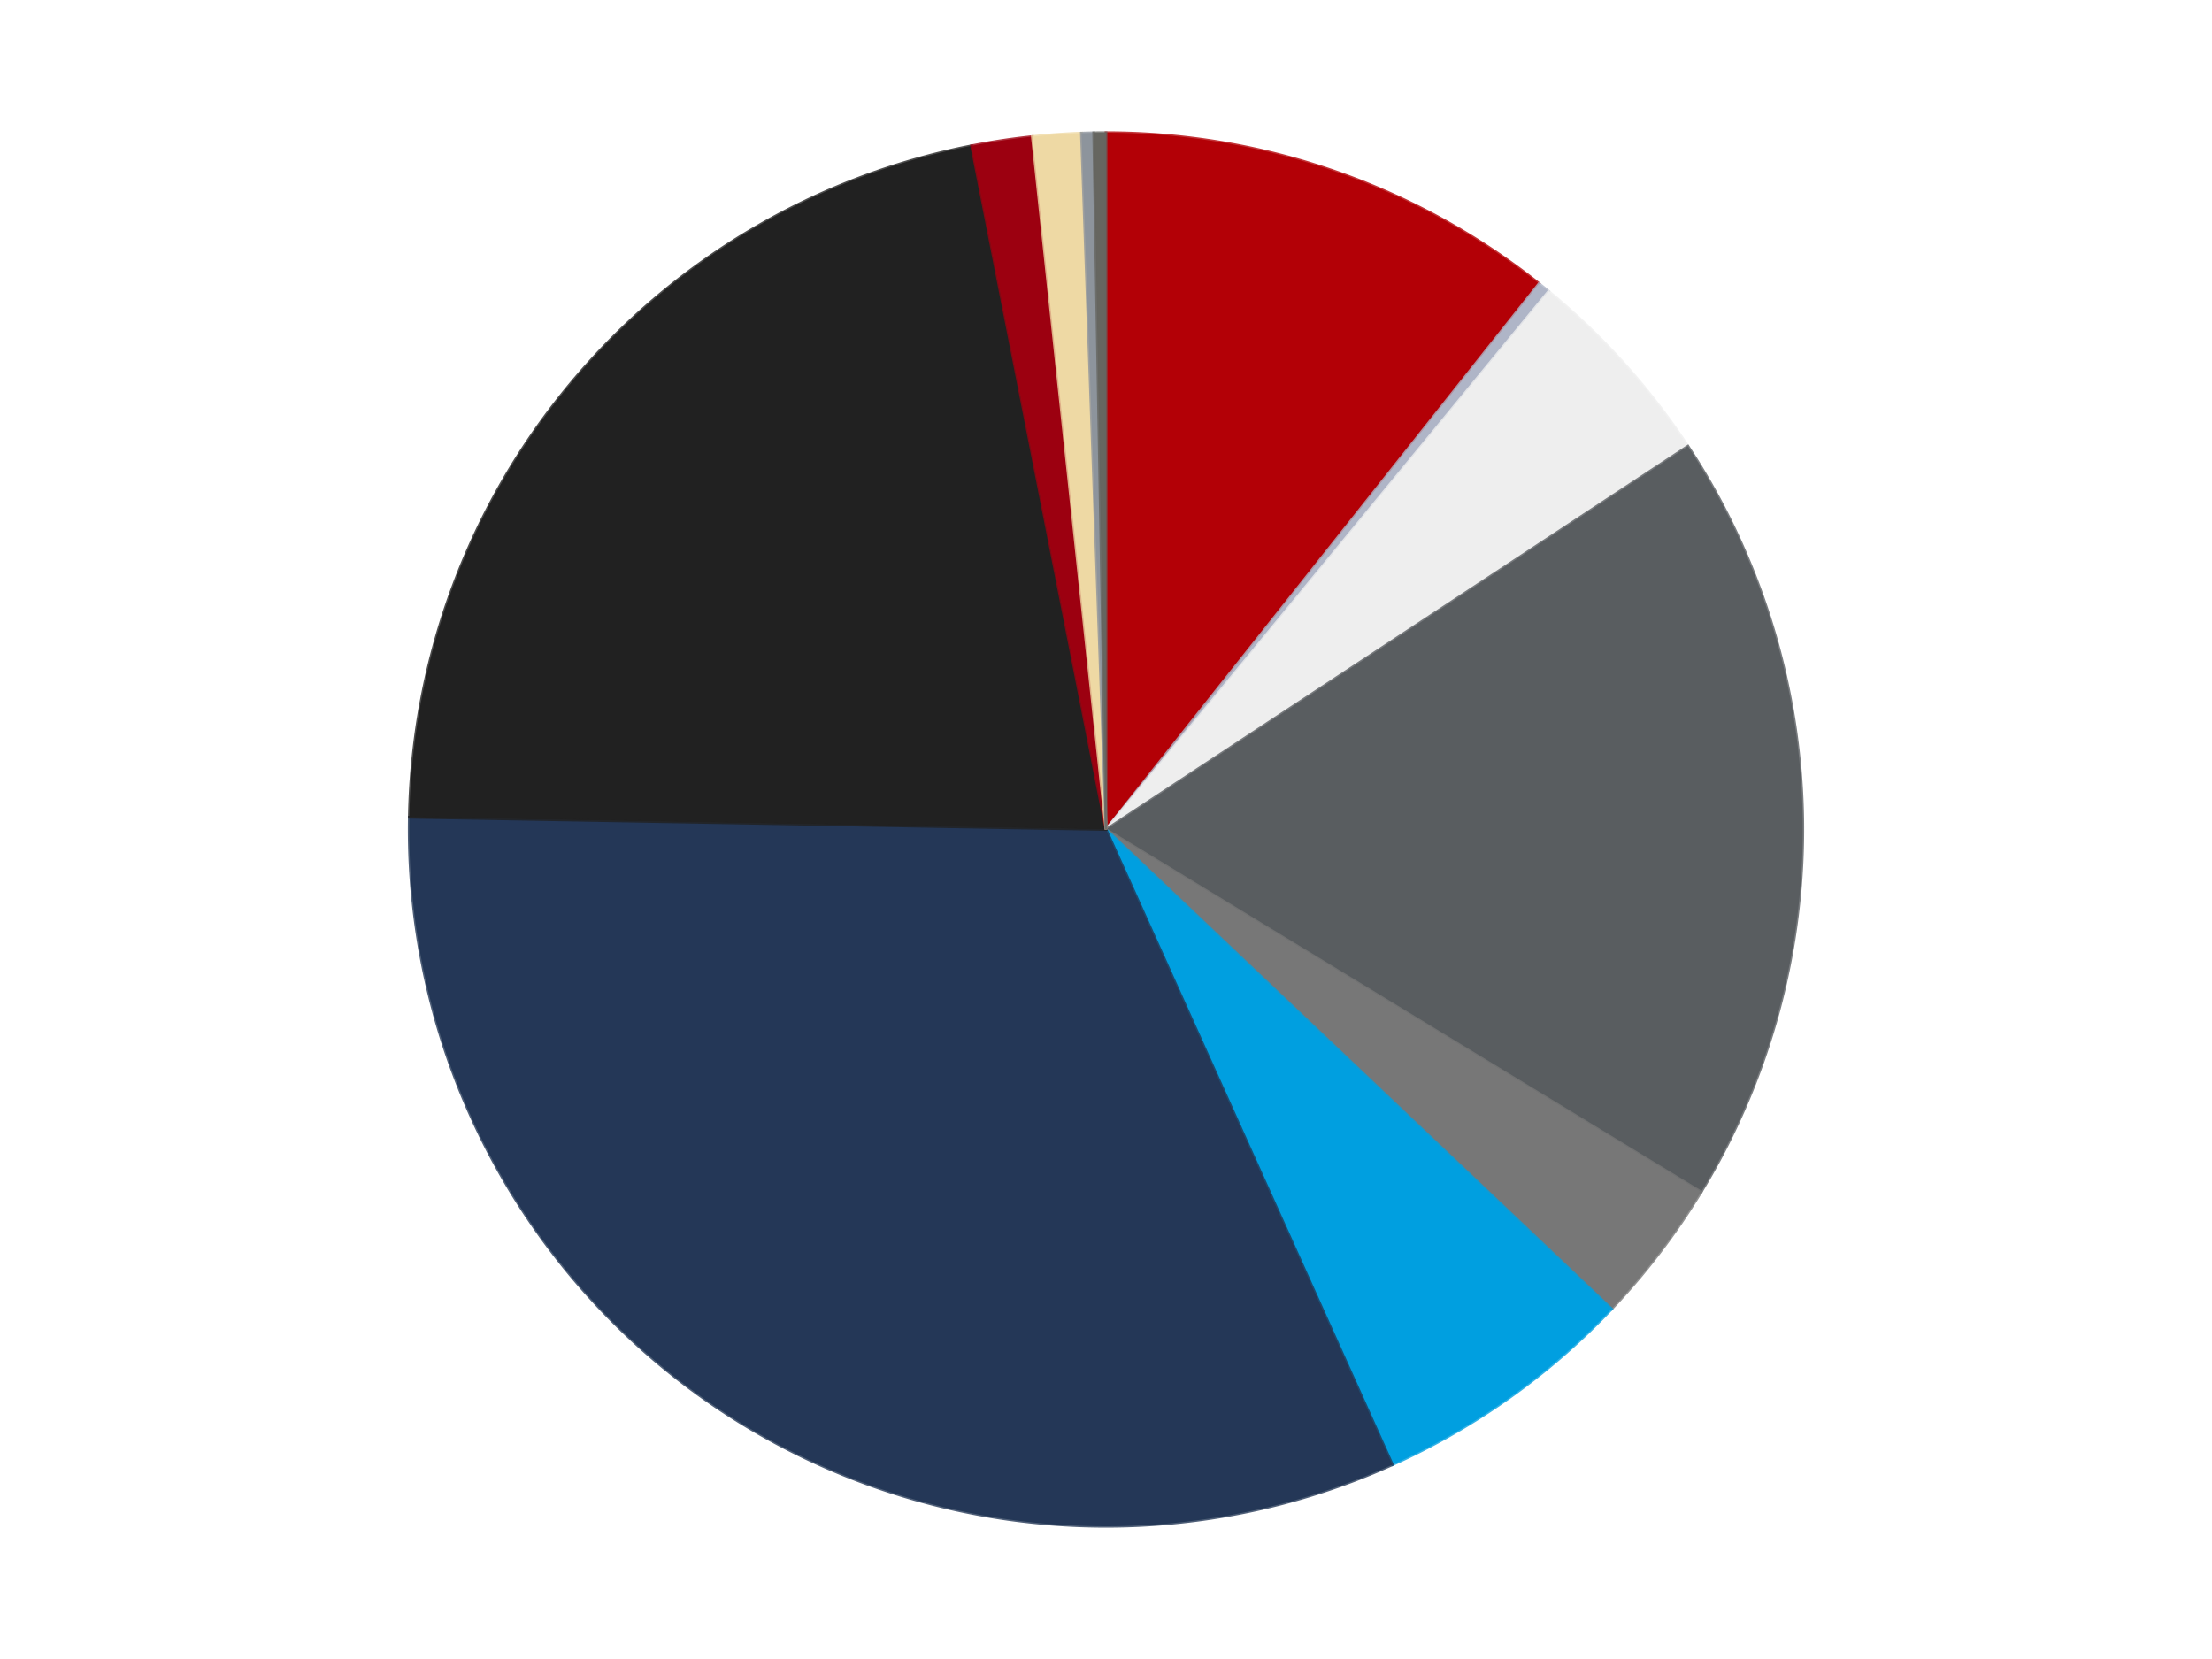
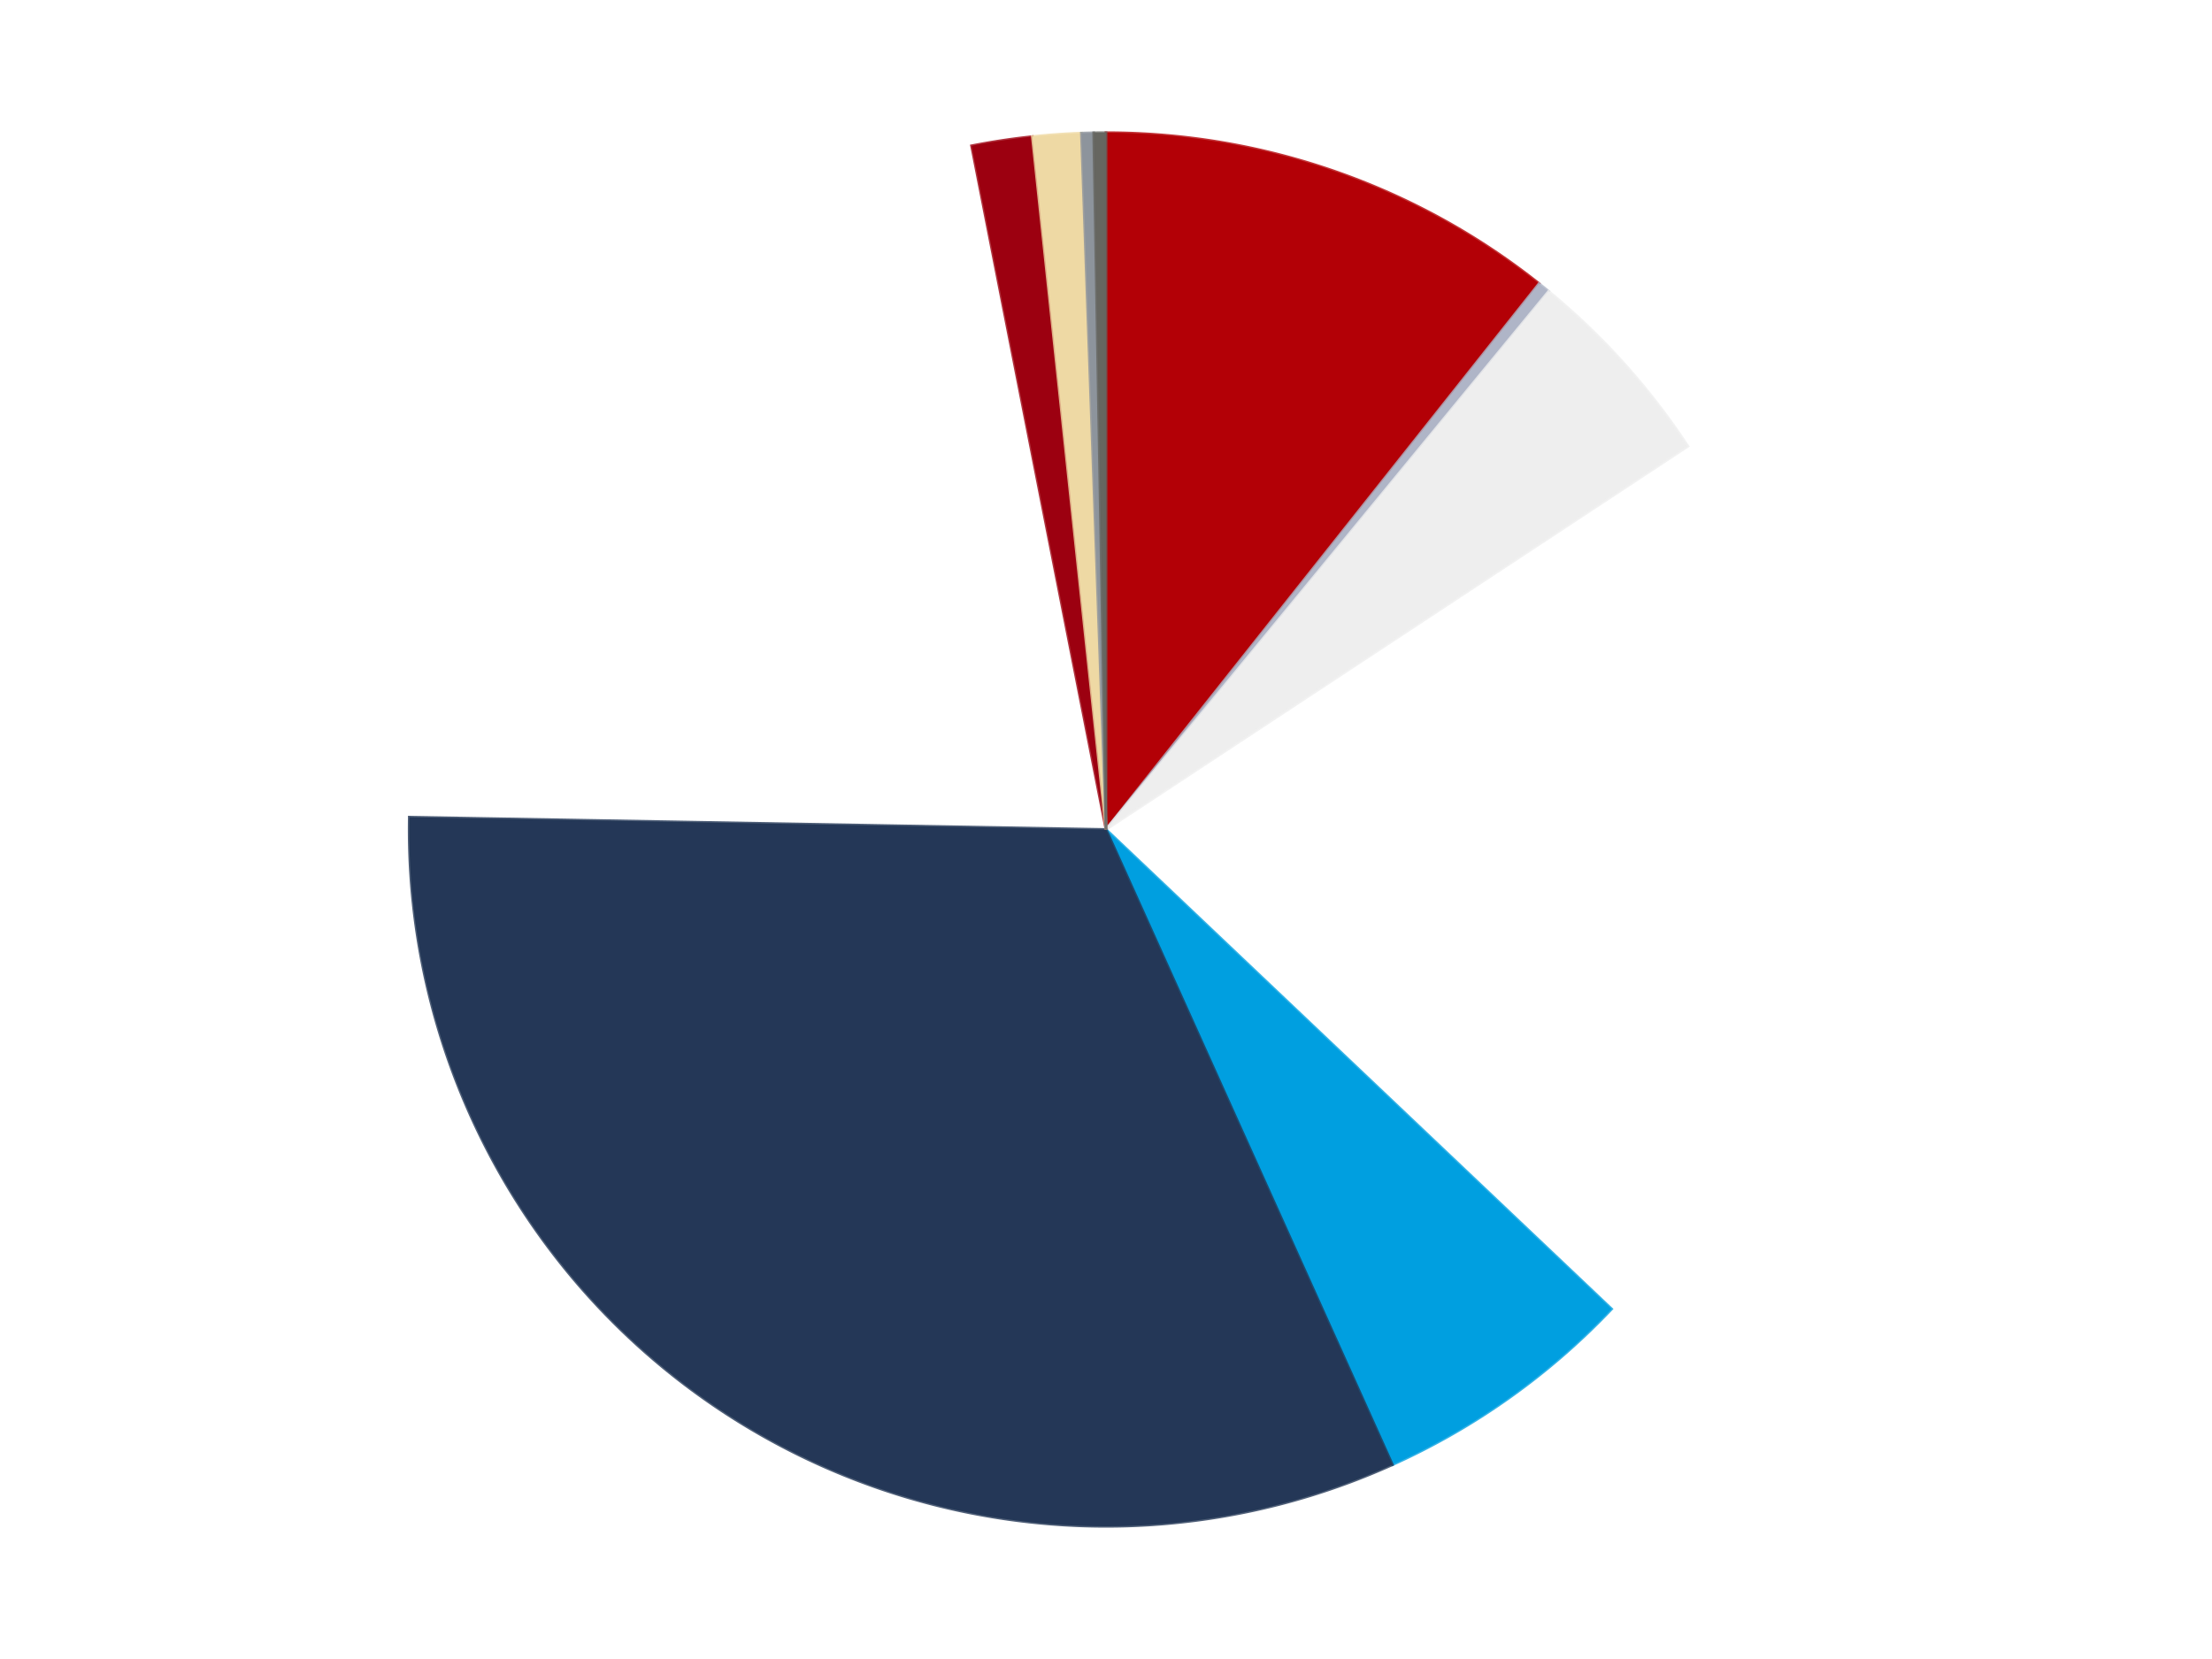
<svg xmlns="http://www.w3.org/2000/svg" xmlns:xlink="http://www.w3.org/1999/xlink" id="chart-5d7994b8-b3db-4093-b0e0-f1e56e195fc9" class="pygal-chart" viewBox="0 0 800 600">
  <defs>
    <style type="text/css">#chart-5d7994b8-b3db-4093-b0e0-f1e56e195fc9{-webkit-user-select:none;-webkit-font-smoothing:antialiased;font-family:Consolas,"Liberation Mono",Menlo,Courier,monospace}#chart-5d7994b8-b3db-4093-b0e0-f1e56e195fc9 .title{font-family:Consolas,"Liberation Mono",Menlo,Courier,monospace;font-size:16px}#chart-5d7994b8-b3db-4093-b0e0-f1e56e195fc9 .legends .legend text{font-family:Consolas,"Liberation Mono",Menlo,Courier,monospace;font-size:14px}#chart-5d7994b8-b3db-4093-b0e0-f1e56e195fc9 .axis text{font-family:Consolas,"Liberation Mono",Menlo,Courier,monospace;font-size:10px}#chart-5d7994b8-b3db-4093-b0e0-f1e56e195fc9 .axis text.major{font-family:Consolas,"Liberation Mono",Menlo,Courier,monospace;font-size:10px}#chart-5d7994b8-b3db-4093-b0e0-f1e56e195fc9 .text-overlay text.value{font-family:Consolas,"Liberation Mono",Menlo,Courier,monospace;font-size:16px}#chart-5d7994b8-b3db-4093-b0e0-f1e56e195fc9 .text-overlay text.label{font-family:Consolas,"Liberation Mono",Menlo,Courier,monospace;font-size:10px}#chart-5d7994b8-b3db-4093-b0e0-f1e56e195fc9 .tooltip{font-family:Consolas,"Liberation Mono",Menlo,Courier,monospace;font-size:14px}#chart-5d7994b8-b3db-4093-b0e0-f1e56e195fc9 text.no_data{font-family:Consolas,"Liberation Mono",Menlo,Courier,monospace;font-size:64px}
#chart-5d7994b8-b3db-4093-b0e0-f1e56e195fc9{background-color:transparent}#chart-5d7994b8-b3db-4093-b0e0-f1e56e195fc9 path,#chart-5d7994b8-b3db-4093-b0e0-f1e56e195fc9 line,#chart-5d7994b8-b3db-4093-b0e0-f1e56e195fc9 rect,#chart-5d7994b8-b3db-4093-b0e0-f1e56e195fc9 circle{-webkit-transition:150ms;-moz-transition:150ms;transition:150ms}#chart-5d7994b8-b3db-4093-b0e0-f1e56e195fc9 .graph &gt; .background{fill:transparent}#chart-5d7994b8-b3db-4093-b0e0-f1e56e195fc9 .plot &gt; .background{fill:transparent}#chart-5d7994b8-b3db-4093-b0e0-f1e56e195fc9 .graph{fill:rgba(0,0,0,.87)}#chart-5d7994b8-b3db-4093-b0e0-f1e56e195fc9 text.no_data{fill:rgba(0,0,0,1)}#chart-5d7994b8-b3db-4093-b0e0-f1e56e195fc9 .title{fill:rgba(0,0,0,1)}#chart-5d7994b8-b3db-4093-b0e0-f1e56e195fc9 .legends .legend text{fill:rgba(0,0,0,.87)}#chart-5d7994b8-b3db-4093-b0e0-f1e56e195fc9 .legends .legend:hover text{fill:rgba(0,0,0,1)}#chart-5d7994b8-b3db-4093-b0e0-f1e56e195fc9 .axis .line{stroke:rgba(0,0,0,1)}#chart-5d7994b8-b3db-4093-b0e0-f1e56e195fc9 .axis .guide.line{stroke:rgba(0,0,0,.54)}#chart-5d7994b8-b3db-4093-b0e0-f1e56e195fc9 .axis .major.line{stroke:rgba(0,0,0,.87)}#chart-5d7994b8-b3db-4093-b0e0-f1e56e195fc9 .axis text.major{fill:rgba(0,0,0,1)}#chart-5d7994b8-b3db-4093-b0e0-f1e56e195fc9 .axis.y .guides:hover .guide.line,#chart-5d7994b8-b3db-4093-b0e0-f1e56e195fc9 .line-graph .axis.x .guides:hover .guide.line,#chart-5d7994b8-b3db-4093-b0e0-f1e56e195fc9 .stackedline-graph .axis.x .guides:hover .guide.line,#chart-5d7994b8-b3db-4093-b0e0-f1e56e195fc9 .xy-graph .axis.x .guides:hover .guide.line{stroke:rgba(0,0,0,1)}#chart-5d7994b8-b3db-4093-b0e0-f1e56e195fc9 .axis .guides:hover text{fill:rgba(0,0,0,1)}#chart-5d7994b8-b3db-4093-b0e0-f1e56e195fc9 .reactive{fill-opacity:1.0;stroke-opacity:.8;stroke-width:1}#chart-5d7994b8-b3db-4093-b0e0-f1e56e195fc9 .ci{stroke:rgba(0,0,0,.87)}#chart-5d7994b8-b3db-4093-b0e0-f1e56e195fc9 .reactive.active,#chart-5d7994b8-b3db-4093-b0e0-f1e56e195fc9 .active .reactive{fill-opacity:0.6;stroke-opacity:.9;stroke-width:4}#chart-5d7994b8-b3db-4093-b0e0-f1e56e195fc9 .ci .reactive.active{stroke-width:1.5}#chart-5d7994b8-b3db-4093-b0e0-f1e56e195fc9 .series text{fill:rgba(0,0,0,1)}#chart-5d7994b8-b3db-4093-b0e0-f1e56e195fc9 .tooltip rect{fill:transparent;stroke:rgba(0,0,0,1);-webkit-transition:opacity 150ms;-moz-transition:opacity 150ms;transition:opacity 150ms}#chart-5d7994b8-b3db-4093-b0e0-f1e56e195fc9 .tooltip .label{fill:rgba(0,0,0,.87)}#chart-5d7994b8-b3db-4093-b0e0-f1e56e195fc9 .tooltip .label{fill:rgba(0,0,0,.87)}#chart-5d7994b8-b3db-4093-b0e0-f1e56e195fc9 .tooltip .legend{font-size:.8em;fill:rgba(0,0,0,.54)}#chart-5d7994b8-b3db-4093-b0e0-f1e56e195fc9 .tooltip .x_label{font-size:.6em;fill:rgba(0,0,0,1)}#chart-5d7994b8-b3db-4093-b0e0-f1e56e195fc9 .tooltip .xlink{font-size:.5em;text-decoration:underline}#chart-5d7994b8-b3db-4093-b0e0-f1e56e195fc9 .tooltip .value{font-size:1.5em}#chart-5d7994b8-b3db-4093-b0e0-f1e56e195fc9 .bound{font-size:.5em}#chart-5d7994b8-b3db-4093-b0e0-f1e56e195fc9 .max-value{font-size:.75em;fill:rgba(0,0,0,.54)}#chart-5d7994b8-b3db-4093-b0e0-f1e56e195fc9 .map-element{fill:transparent;stroke:rgba(0,0,0,.54) !important}#chart-5d7994b8-b3db-4093-b0e0-f1e56e195fc9 .map-element .reactive{fill-opacity:inherit;stroke-opacity:inherit}#chart-5d7994b8-b3db-4093-b0e0-f1e56e195fc9 .color-0,#chart-5d7994b8-b3db-4093-b0e0-f1e56e195fc9 .color-0 a:visited{stroke:#F44336;fill:#F44336}#chart-5d7994b8-b3db-4093-b0e0-f1e56e195fc9 .color-1,#chart-5d7994b8-b3db-4093-b0e0-f1e56e195fc9 .color-1 a:visited{stroke:#3F51B5;fill:#3F51B5}#chart-5d7994b8-b3db-4093-b0e0-f1e56e195fc9 .color-2,#chart-5d7994b8-b3db-4093-b0e0-f1e56e195fc9 .color-2 a:visited{stroke:#009688;fill:#009688}#chart-5d7994b8-b3db-4093-b0e0-f1e56e195fc9 .color-3,#chart-5d7994b8-b3db-4093-b0e0-f1e56e195fc9 .color-3 a:visited{stroke:#FFC107;fill:#FFC107}#chart-5d7994b8-b3db-4093-b0e0-f1e56e195fc9 .color-4,#chart-5d7994b8-b3db-4093-b0e0-f1e56e195fc9 .color-4 a:visited{stroke:#FF5722;fill:#FF5722}#chart-5d7994b8-b3db-4093-b0e0-f1e56e195fc9 .color-5,#chart-5d7994b8-b3db-4093-b0e0-f1e56e195fc9 .color-5 a:visited{stroke:#9C27B0;fill:#9C27B0}#chart-5d7994b8-b3db-4093-b0e0-f1e56e195fc9 .color-6,#chart-5d7994b8-b3db-4093-b0e0-f1e56e195fc9 .color-6 a:visited{stroke:#03A9F4;fill:#03A9F4}#chart-5d7994b8-b3db-4093-b0e0-f1e56e195fc9 .color-7,#chart-5d7994b8-b3db-4093-b0e0-f1e56e195fc9 .color-7 a:visited{stroke:#8BC34A;fill:#8BC34A}#chart-5d7994b8-b3db-4093-b0e0-f1e56e195fc9 .color-8,#chart-5d7994b8-b3db-4093-b0e0-f1e56e195fc9 .color-8 a:visited{stroke:#FF9800;fill:#FF9800}#chart-5d7994b8-b3db-4093-b0e0-f1e56e195fc9 .color-9,#chart-5d7994b8-b3db-4093-b0e0-f1e56e195fc9 .color-9 a:visited{stroke:#E91E63;fill:#E91E63}#chart-5d7994b8-b3db-4093-b0e0-f1e56e195fc9 .color-10,#chart-5d7994b8-b3db-4093-b0e0-f1e56e195fc9 .color-10 a:visited{stroke:#2196F3;fill:#2196F3}#chart-5d7994b8-b3db-4093-b0e0-f1e56e195fc9 .color-11,#chart-5d7994b8-b3db-4093-b0e0-f1e56e195fc9 .color-11 a:visited{stroke:#4CAF50;fill:#4CAF50}#chart-5d7994b8-b3db-4093-b0e0-f1e56e195fc9 .text-overlay .color-0 text{fill:black}#chart-5d7994b8-b3db-4093-b0e0-f1e56e195fc9 .text-overlay .color-1 text{fill:black}#chart-5d7994b8-b3db-4093-b0e0-f1e56e195fc9 .text-overlay .color-2 text{fill:black}#chart-5d7994b8-b3db-4093-b0e0-f1e56e195fc9 .text-overlay .color-3 text{fill:black}#chart-5d7994b8-b3db-4093-b0e0-f1e56e195fc9 .text-overlay .color-4 text{fill:black}#chart-5d7994b8-b3db-4093-b0e0-f1e56e195fc9 .text-overlay .color-5 text{fill:black}#chart-5d7994b8-b3db-4093-b0e0-f1e56e195fc9 .text-overlay .color-6 text{fill:black}#chart-5d7994b8-b3db-4093-b0e0-f1e56e195fc9 .text-overlay .color-7 text{fill:black}#chart-5d7994b8-b3db-4093-b0e0-f1e56e195fc9 .text-overlay .color-8 text{fill:black}#chart-5d7994b8-b3db-4093-b0e0-f1e56e195fc9 .text-overlay .color-9 text{fill:black}#chart-5d7994b8-b3db-4093-b0e0-f1e56e195fc9 .text-overlay .color-10 text{fill:black}#chart-5d7994b8-b3db-4093-b0e0-f1e56e195fc9 .text-overlay .color-11 text{fill:black}
#chart-5d7994b8-b3db-4093-b0e0-f1e56e195fc9 text.no_data{text-anchor:middle}#chart-5d7994b8-b3db-4093-b0e0-f1e56e195fc9 .guide.line{fill:none}#chart-5d7994b8-b3db-4093-b0e0-f1e56e195fc9 .centered{text-anchor:middle}#chart-5d7994b8-b3db-4093-b0e0-f1e56e195fc9 .title{text-anchor:middle}#chart-5d7994b8-b3db-4093-b0e0-f1e56e195fc9 .legends .legend text{fill-opacity:1}#chart-5d7994b8-b3db-4093-b0e0-f1e56e195fc9 .axis.x text{text-anchor:middle}#chart-5d7994b8-b3db-4093-b0e0-f1e56e195fc9 .axis.x:not(.web) text[transform]{text-anchor:start}#chart-5d7994b8-b3db-4093-b0e0-f1e56e195fc9 .axis.x:not(.web) text[transform].backwards{text-anchor:end}#chart-5d7994b8-b3db-4093-b0e0-f1e56e195fc9 .axis.y text{text-anchor:end}#chart-5d7994b8-b3db-4093-b0e0-f1e56e195fc9 .axis.y text[transform].backwards{text-anchor:start}#chart-5d7994b8-b3db-4093-b0e0-f1e56e195fc9 .axis.y2 text{text-anchor:start}#chart-5d7994b8-b3db-4093-b0e0-f1e56e195fc9 .axis.y2 text[transform].backwards{text-anchor:end}#chart-5d7994b8-b3db-4093-b0e0-f1e56e195fc9 .axis .guide.line{stroke-dasharray:4,4;stroke:black}#chart-5d7994b8-b3db-4093-b0e0-f1e56e195fc9 .axis .major.guide.line{stroke-dasharray:6,6;stroke:black}#chart-5d7994b8-b3db-4093-b0e0-f1e56e195fc9 .horizontal .axis.y .guide.line,#chart-5d7994b8-b3db-4093-b0e0-f1e56e195fc9 .horizontal .axis.y2 .guide.line,#chart-5d7994b8-b3db-4093-b0e0-f1e56e195fc9 .vertical .axis.x .guide.line{opacity:0}#chart-5d7994b8-b3db-4093-b0e0-f1e56e195fc9 .horizontal .axis.always_show .guide.line,#chart-5d7994b8-b3db-4093-b0e0-f1e56e195fc9 .vertical .axis.always_show .guide.line{opacity:1 !important}#chart-5d7994b8-b3db-4093-b0e0-f1e56e195fc9 .axis.y .guides:hover .guide.line,#chart-5d7994b8-b3db-4093-b0e0-f1e56e195fc9 .axis.y2 .guides:hover .guide.line,#chart-5d7994b8-b3db-4093-b0e0-f1e56e195fc9 .axis.x .guides:hover .guide.line{opacity:1}#chart-5d7994b8-b3db-4093-b0e0-f1e56e195fc9 .axis .guides:hover text{opacity:1}#chart-5d7994b8-b3db-4093-b0e0-f1e56e195fc9 .nofill{fill:none}#chart-5d7994b8-b3db-4093-b0e0-f1e56e195fc9 .subtle-fill{fill-opacity:.2}#chart-5d7994b8-b3db-4093-b0e0-f1e56e195fc9 .dot{stroke-width:1px;fill-opacity:1;stroke-opacity:1}#chart-5d7994b8-b3db-4093-b0e0-f1e56e195fc9 .dot.active{stroke-width:5px}#chart-5d7994b8-b3db-4093-b0e0-f1e56e195fc9 .dot.negative{fill:transparent}#chart-5d7994b8-b3db-4093-b0e0-f1e56e195fc9 text,#chart-5d7994b8-b3db-4093-b0e0-f1e56e195fc9 tspan{stroke:none !important}#chart-5d7994b8-b3db-4093-b0e0-f1e56e195fc9 .series text.active{opacity:1}#chart-5d7994b8-b3db-4093-b0e0-f1e56e195fc9 .tooltip rect{fill-opacity:.95;stroke-width:.5}#chart-5d7994b8-b3db-4093-b0e0-f1e56e195fc9 .tooltip text{fill-opacity:1}#chart-5d7994b8-b3db-4093-b0e0-f1e56e195fc9 .showable{visibility:hidden}#chart-5d7994b8-b3db-4093-b0e0-f1e56e195fc9 .showable.shown{visibility:visible}#chart-5d7994b8-b3db-4093-b0e0-f1e56e195fc9 .gauge-background{fill:rgba(229,229,229,1);stroke:none}#chart-5d7994b8-b3db-4093-b0e0-f1e56e195fc9 .bg-lines{stroke:transparent;stroke-width:2px}</style>
    <script type="text/javascript">window.pygal = window.pygal || {};window.pygal.config = window.pygal.config || {};window.pygal.config['5d7994b8-b3db-4093-b0e0-f1e56e195fc9'] = {"allow_interruptions": false, "box_mode": "extremes", "classes": ["pygal-chart"], "css": ["file://style.css", "file://graph.css"], "defs": [], "disable_xml_declaration": false, "dots_size": 2.5, "dynamic_print_values": false, "explicit_size": false, "fill": false, "force_uri_protocol": "https", "formatter": null, "half_pie": false, "height": 600, "include_x_axis": false, "inner_radius": 0, "interpolate": null, "interpolation_parameters": {}, "interpolation_precision": 250, "inverse_y_axis": false, "js": ["//kozea.github.io/pygal.js/2.0.x/pygal-tooltips.min.js"], "legend_at_bottom": false, "legend_at_bottom_columns": null, "legend_box_size": 12, "logarithmic": false, "margin": 20, "margin_bottom": null, "margin_left": null, "margin_right": null, "margin_top": null, "max_scale": 16, "min_scale": 4, "missing_value_fill_truncation": "x", "no_data_text": "No data", "no_prefix": false, "order_min": null, "pretty_print": false, "print_labels": false, "print_values": false, "print_values_position": "center", "print_zeroes": true, "range": null, "rounded_bars": null, "secondary_range": null, "show_dots": true, "show_legend": false, "show_minor_x_labels": true, "show_minor_y_labels": true, "show_only_major_dots": false, "show_x_guides": false, "show_x_labels": true, "show_y_guides": true, "show_y_labels": true, "spacing": 10, "stack_from_top": false, "strict": false, "stroke": true, "stroke_style": null, "style": {"background": "transparent", "ci_colors": [], "colors": ["#F44336", "#3F51B5", "#009688", "#FFC107", "#FF5722", "#9C27B0", "#03A9F4", "#8BC34A", "#FF9800", "#E91E63", "#2196F3", "#4CAF50", "#FFEB3B", "#673AB7", "#00BCD4", "#CDDC39", "#9E9E9E", "#607D8B"], "dot_opacity": "1", "font_family": "Consolas, \"Liberation Mono\", Menlo, Courier, monospace", "foreground": "rgba(0, 0, 0, .87)", "foreground_strong": "rgba(0, 0, 0, 1)", "foreground_subtle": "rgba(0, 0, 0, .54)", "guide_stroke_color": "black", "guide_stroke_dasharray": "4,4", "label_font_family": "Consolas, \"Liberation Mono\", Menlo, Courier, monospace", "label_font_size": 10, "legend_font_family": "Consolas, \"Liberation Mono\", Menlo, Courier, monospace", "legend_font_size": 14, "major_guide_stroke_color": "black", "major_guide_stroke_dasharray": "6,6", "major_label_font_family": "Consolas, \"Liberation Mono\", Menlo, Courier, monospace", "major_label_font_size": 10, "no_data_font_family": "Consolas, \"Liberation Mono\", Menlo, Courier, monospace", "no_data_font_size": 64, "opacity": "1.0", "opacity_hover": "0.6", "plot_background": "transparent", "stroke_opacity": ".8", "stroke_opacity_hover": ".9", "stroke_width": "1", "stroke_width_hover": "4", "title_font_family": "Consolas, \"Liberation Mono\", Menlo, Courier, monospace", "title_font_size": 16, "tooltip_font_family": "Consolas, \"Liberation Mono\", Menlo, Courier, monospace", "tooltip_font_size": 14, "transition": "150ms", "value_background": "rgba(229, 229, 229, 1)", "value_colors": [], "value_font_family": "Consolas, \"Liberation Mono\", Menlo, Courier, monospace", "value_font_size": 16, "value_label_font_family": "Consolas, \"Liberation Mono\", Menlo, Courier, monospace", "value_label_font_size": 10}, "title": null, "tooltip_border_radius": 0, "tooltip_fancy_mode": true, "truncate_label": null, "truncate_legend": null, "width": 800, "x_label_rotation": 0, "x_labels": null, "x_labels_major": null, "x_labels_major_count": null, "x_labels_major_every": null, "x_title": null, "xrange": null, "y_label_rotation": 0, "y_labels": null, "y_labels_major": null, "y_labels_major_count": null, "y_labels_major_every": null, "y_title": null, "zero": 0, "legends": ["Red", "Light Bluish Gray", "Trans-Clear", "Dark Bluish Gray", "Trans-Black (2023)", "Dark Azure", "Dark Blue", "Black", "Trans-Red", "Tan", "Flat Silver", "Pearl Dark Gray"]}</script>
    <script type="text/javascript" xlink:href="https://kozea.github.io/pygal.js/2.0.x/pygal-tooltips.min.js" />
  </defs>
  <title>Pygal</title>
  <g class="graph pie-graph vertical">
    <rect x="0" y="0" width="800" height="600" class="background" />
    <g transform="translate(20, 20)" class="plot">
      <rect x="0" y="0" width="760" height="560" class="background" />
      <g class="series serie-0 color-0">
        <g class="slices">
          <g class="slice" style="fill: #B30006; stroke: #B30006">
            <path d="M380 28 A252 252 0 0 1 536.622 82.583 L380 280 A0 0 0 0 0 380 280 z" class="slice reactive tooltip-trigger" />
            <desc class="value">38</desc>
            <desc class="x centered">421.46519803277727</desc>
            <desc class="y centered">161.01833186535598</desc>
          </g>
        </g>
      </g>
      <g class="series serie-1 color-1">
        <g class="slices">
          <g class="slice" style="fill: #AFB5C7; stroke: #AFB5C7">
            <path d="M536.622 82.583 A252 252 0 0 1 540.082 85.378 L380 280 A0 0 0 0 0 380 280 z" class="slice reactive tooltip-trigger" />
            <desc class="value">1</desc>
            <desc class="x centered">459.1790986859421</desc>
            <desc class="y centered">181.98637680770167</desc>
          </g>
        </g>
      </g>
      <g class="series serie-2 color-2">
        <g class="slices">
          <g class="slice" style="fill: #EEEEEE; stroke: #EEEEEE">
            <path d="M540.082 85.378 A252 252 0 0 1 590.452 141.386 L380 280 A0 0 0 0 0 380 280 z" class="slice reactive tooltip-trigger" />
            <desc class="value">17</desc>
            <desc class="x centered">473.6858327599682</desc>
            <desc class="y centered">195.74464562966176</desc>
          </g>
        </g>
      </g>
      <g class="series serie-3 color-3">
        <g class="slices">
          <g class="slice" style="fill: #595D60; stroke: #595D60">
-             <path d="M590.452 141.386 A252 252 0 0 1 595.213 411.1 L380 280 A0 0 0 0 0 380 280 z" class="slice reactive tooltip-trigger" />
            <desc class="value">64</desc>
            <desc class="x centered">505.98037593306185</desc>
            <desc class="y centered">277.77629143896576</desc>
          </g>
        </g>
      </g>
      <g class="series serie-4 color-4">
        <g class="slices">
          <g class="slice" style="fill: #777777; stroke: #777777">
-             <path d="M595.213 411.1 A252 252 0 0 1 562.845 453.412 L380 280 A0 0 0 0 0 380 280 z" class="slice reactive tooltip-trigger" />
            <desc class="value">12</desc>
            <desc class="x centered">480.0752275734484</desc>
            <desc class="y centered">356.55683396093724</desc>
          </g>
        </g>
      </g>
      <g class="series serie-5 color-5">
        <g class="slices">
          <g class="slice" style="fill: #009FE0; stroke: #009FE0">
            <path d="M562.845 453.412 A252 252 0 0 1 483.58 509.729 L380 280 A0 0 0 0 0 380 280 z" class="slice reactive tooltip-trigger" />
            <desc class="value">22</desc>
            <desc class="x centered">452.97734253818123</desc>
            <desc class="y centered">382.7146896800305</desc>
          </g>
        </g>
      </g>
      <g class="series serie-6 color-6">
        <g class="slices">
          <g class="slice" style="fill: #243757; stroke: #243757">
            <path d="M483.58 509.729 A252 252 0 0 1 128.039 275.553 L380 280 A0 0 0 0 0 380 280 z" class="slice reactive tooltip-trigger" />
            <desc class="value">114</desc>
            <desc class="x centered">310.69306956595</desc>
            <desc class="y centered">385.2261820737109</desc>
          </g>
        </g>
      </g>
      <g class="series serie-7 color-7">
        <g class="slices">
          <g class="slice" style="fill: #212121; stroke: #212121">
-             <path d="M128.039 275.553 A252 252 0 0 1 331.383 32.734 L380 280 A0 0 0 0 0 380 280 z" class="slice reactive tooltip-trigger" />
            <desc class="value">77</desc>
            <desc class="x centered">283.3990328831404</desc>
            <desc class="y centered">199.1034416548676</desc>
          </g>
        </g>
      </g>
      <g class="series serie-8 color-8">
        <g class="slices">
          <g class="slice" style="fill: #9C0010; stroke: #9C0010">
            <path d="M331.383 32.734 A252 252 0 0 1 353.364 29.412 L380 280 A0 0 0 0 0 380 280 z" class="slice reactive tooltip-trigger" />
            <desc class="value">5</desc>
            <desc class="x centered">361.1683193181978</desc>
            <desc class="y centered">155.41521841453252</desc>
          </g>
        </g>
      </g>
      <g class="series serie-9 color-9">
        <g class="slices">
          <g class="slice" style="fill: #EED9A4; stroke: #EED9A4">
            <path d="M353.364 29.412 A252 252 0 0 1 371.107 28.157 L380 280 A0 0 0 0 0 380 280 z" class="slice reactive tooltip-trigger" />
            <desc class="value">4</desc>
            <desc class="x centered">371.11209116066885</desc>
            <desc class="y centered">154.31386283100375</desc>
          </g>
        </g>
      </g>
      <g class="series serie-10 color-10">
        <g class="slices">
          <g class="slice" style="fill: #8D949C; stroke: #8D949C">
            <path d="M371.107 28.157 A252 252 0 0 1 375.553 28.039 L380 280 A0 0 0 0 0 380 280 z" class="slice reactive tooltip-trigger" />
            <desc class="value">1</desc>
            <desc class="x centered">376.66465362370224</desc>
            <desc class="y centered">154.0441527179063</desc>
          </g>
        </g>
      </g>
      <g class="series serie-11 color-11">
        <g class="slices">
          <g class="slice" style="fill: #666660; stroke: #666660">
            <path d="M375.553 28.039 A252 252 0 0 1 380 28 L380 280 A0 0 0 0 0 380 280 z" class="slice reactive tooltip-trigger" />
            <desc class="value">1</desc>
            <desc class="x centered">378.88810242508356</desc>
            <desc class="y centered">154.00490611225018</desc>
          </g>
        </g>
      </g>
    </g>
    <g class="titles" />
    <g transform="translate(20, 20)" class="plot overlay">
      <g class="series serie-0 color-0" />
      <g class="series serie-1 color-1" />
      <g class="series serie-2 color-2" />
      <g class="series serie-3 color-3" />
      <g class="series serie-4 color-4" />
      <g class="series serie-5 color-5" />
      <g class="series serie-6 color-6" />
      <g class="series serie-7 color-7" />
      <g class="series serie-8 color-8" />
      <g class="series serie-9 color-9" />
      <g class="series serie-10 color-10" />
      <g class="series serie-11 color-11" />
    </g>
    <g transform="translate(20, 20)" class="plot text-overlay">
      <g class="series serie-0 color-0" />
      <g class="series serie-1 color-1" />
      <g class="series serie-2 color-2" />
      <g class="series serie-3 color-3" />
      <g class="series serie-4 color-4" />
      <g class="series serie-5 color-5" />
      <g class="series serie-6 color-6" />
      <g class="series serie-7 color-7" />
      <g class="series serie-8 color-8" />
      <g class="series serie-9 color-9" />
      <g class="series serie-10 color-10" />
      <g class="series serie-11 color-11" />
    </g>
    <g transform="translate(20, 20)" class="plot tooltip-overlay">
      <g transform="translate(0 0)" style="opacity: 0" class="tooltip">
        <rect rx="0" ry="0" width="0" height="0" class="tooltip-box" />
        <g class="text" />
      </g>
    </g>
  </g>
</svg>